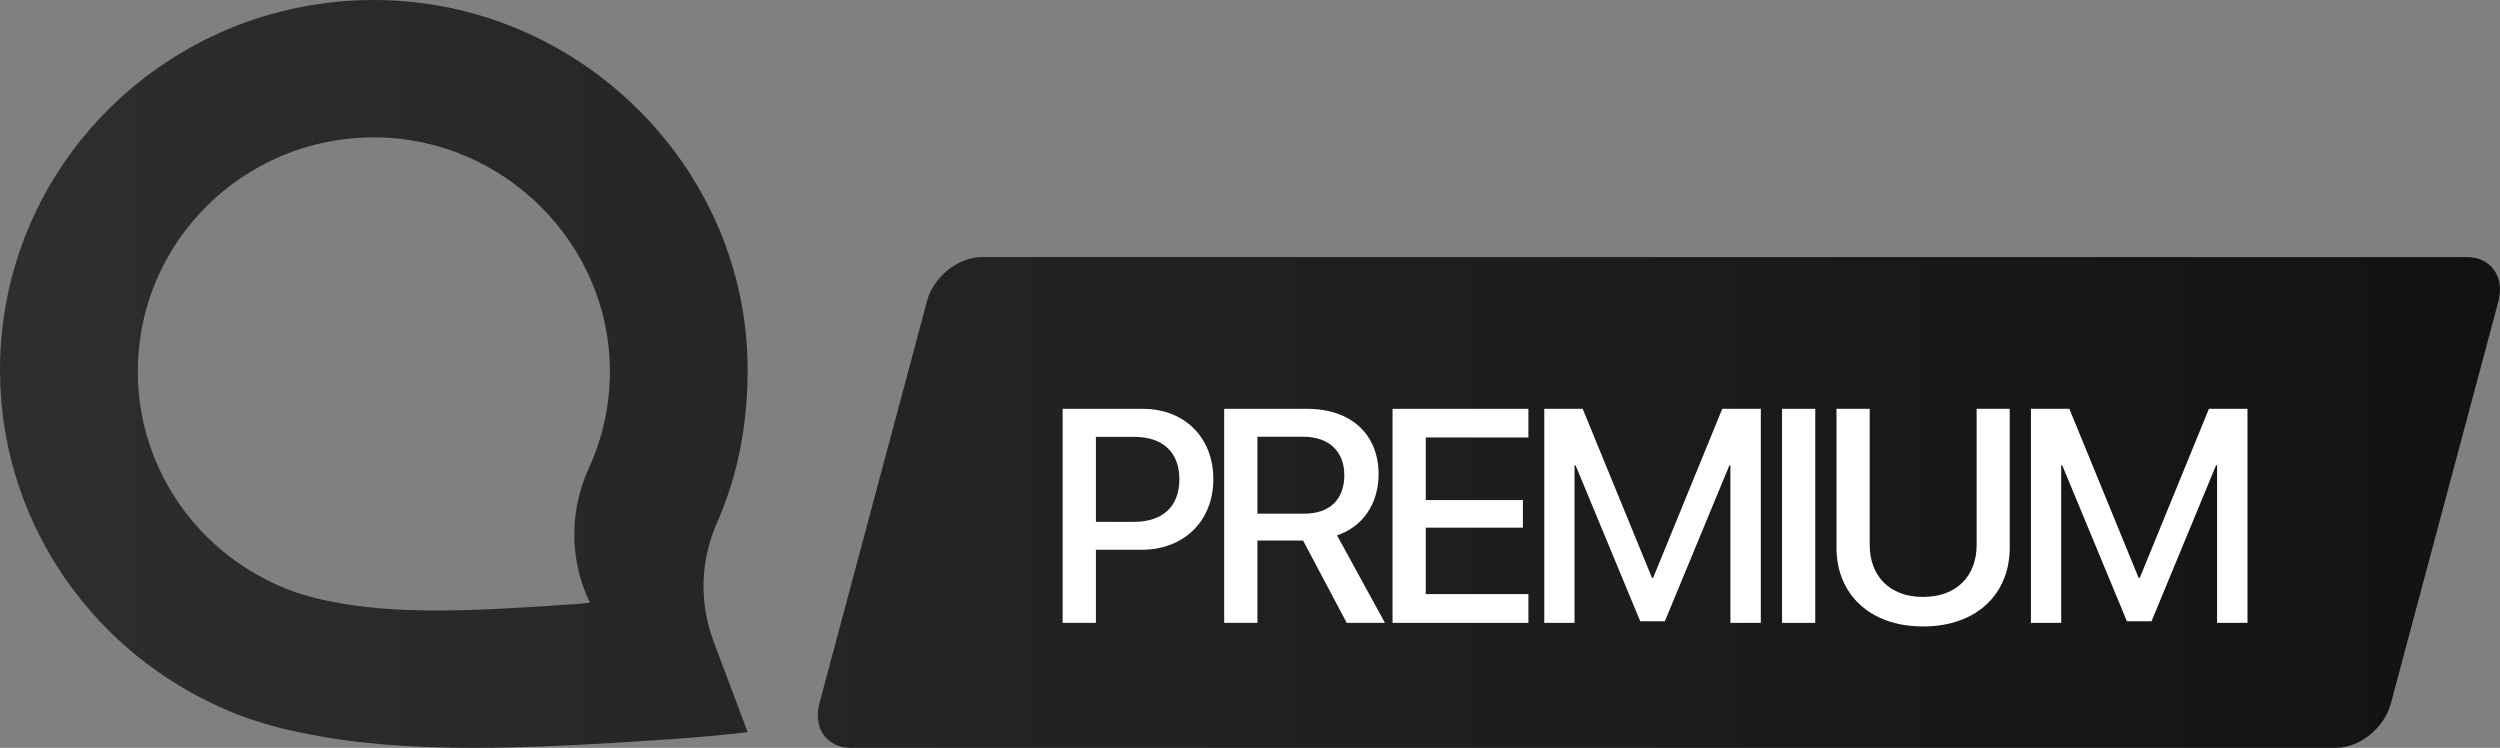
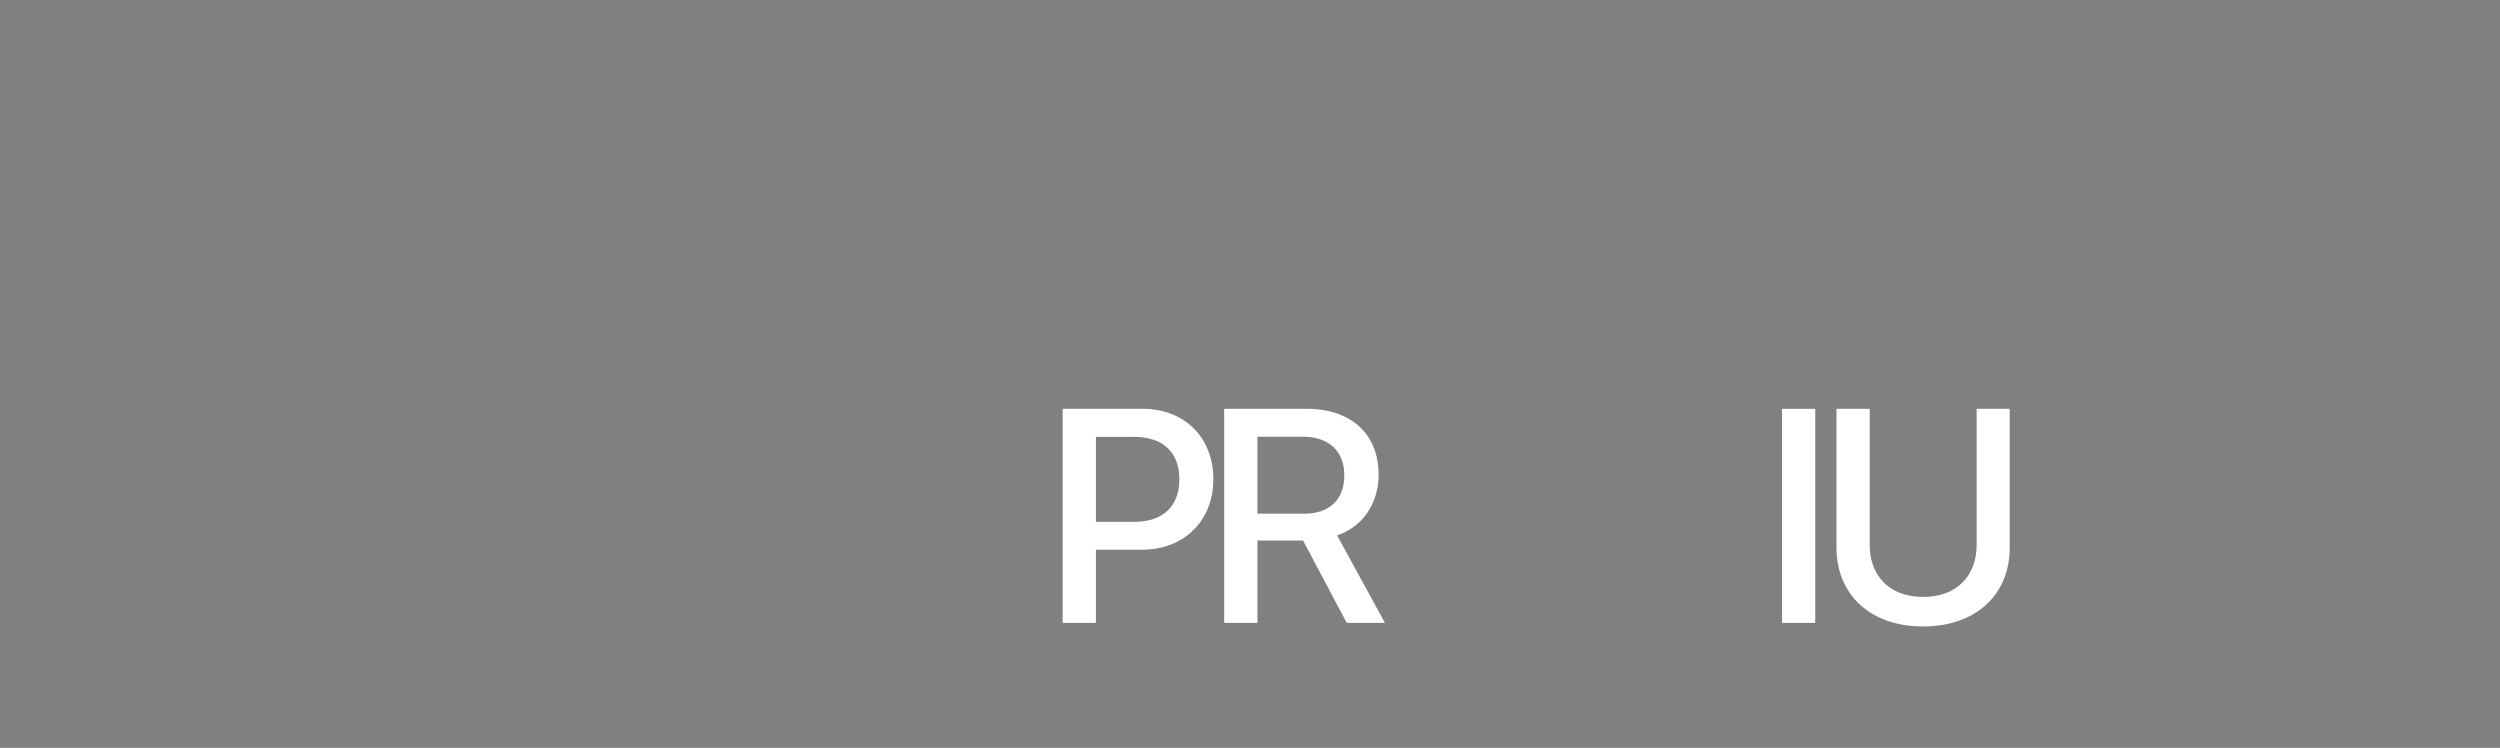
<svg xmlns="http://www.w3.org/2000/svg" width="117" height="35" viewBox="0 0 117 35" fill="none">
  <rect x="0" y="0" width="117" height="35" fill="#808080" stroke="none" />
-   <path d="M33.393 30.014C32.719 28.218 32.777 26.231 33.55 24.476C34.376 22.602 34.968 20.341 34.99 17.445C35.065 7.907 27.137 0 17.495 0C7.833 0 0 7.749 0 17.309C0 24.208 4.079 30.162 9.982 32.944C10.658 33.272 11.37 33.558 12.11 33.782C12.124 33.786 12.138 33.79 12.152 33.794C12.803 34.001 13.471 34.17 14.152 34.301C18.96 35.306 24.544 35.061 31.391 34.594C32.625 34.51 33.824 34.4 34.991 34.265L33.393 30.014ZM27.602 28.193L27.609 28.206C26.872 28.292 27.049 28.262 26.27 28.315C21.946 28.61 18.421 28.766 15.385 28.129C14.954 28.047 14.533 27.939 14.122 27.809C14.113 27.806 14.104 27.804 14.095 27.802C13.628 27.66 13.178 27.479 12.751 27.271C9.025 25.511 6.449 21.744 6.449 17.379C6.449 11.331 11.395 6.428 17.496 6.428C23.584 6.428 28.59 11.431 28.543 17.466C28.531 19.047 28.181 20.549 27.561 21.903C26.643 23.906 26.642 26.209 27.602 28.193Z" fill="url(#paint0_linear_3907_10436)" />
-   <path d="M43.379 14.099C43.684 12.959 44.839 12.031 45.957 12.031H115.455C116.572 12.031 117.23 12.96 116.926 14.099L111.89 32.93C111.584 34.073 110.428 35 109.312 35H39.817C38.698 35 38.042 34.07 38.345 32.93L43.382 14.1L43.379 14.099Z" fill="url(#paint1_linear_3907_10436)" />
  <path d="M49.733 19.133H53.488C55.431 19.133 56.785 20.473 56.785 22.424C56.785 24.381 55.404 25.728 53.439 25.728H51.288V29.151H49.733V19.133ZM51.288 20.445V24.423H53.071C54.425 24.423 55.195 23.694 55.195 22.431C55.195 21.167 54.425 20.445 53.078 20.445H51.288Z" fill="white" />
  <path d="M58.847 20.438V24.041H61.026C62.227 24.041 62.914 23.382 62.914 22.236C62.914 21.119 62.186 20.438 60.985 20.438H58.847ZM58.847 25.298V29.151H57.292V19.133H61.172C63.234 19.133 64.518 20.327 64.518 22.195C64.518 23.548 63.796 24.645 62.574 25.055L64.816 29.151H63.026L60.985 25.298H58.847Z" fill="white" />
-   <path d="M71.529 27.804V29.151H65.171V19.133H71.529V20.473H66.726V23.403H71.272V24.694H66.726V27.804H71.529Z" fill="white" />
-   <path d="M82.406 29.151H80.983V21.778H80.935L77.915 29.075H76.763L73.737 21.778H73.688V29.151H72.272V19.133H74.07L77.312 27.041H77.367L80.602 19.133H82.406V29.151Z" fill="white" />
  <path d="M84.954 29.151H83.4V19.133H84.954V29.151Z" fill="white" />
  <path d="M87.502 19.133V25.499C87.502 26.93 88.405 27.936 90.001 27.936C91.598 27.936 92.507 26.93 92.507 25.499V19.133H94.055V25.631C94.055 27.79 92.514 29.318 90.001 29.318C87.489 29.318 85.948 27.79 85.948 25.631V19.133H87.502Z" fill="white" />
-   <path d="M105.182 29.151H103.759V21.778H103.71L100.691 29.075H99.539L96.513 21.778H96.464V29.151H95.048V19.133H96.846L100.087 27.041H100.143L103.377 19.133H105.182V29.151Z" fill="white" />
  <defs>
    <linearGradient id="paint0_linear_3907_10436" x1="0" y1="17.5" x2="117" y2="17.5" gradientUnits="userSpaceOnUse">
      <stop stop-color="#2E2E2E" />
      <stop offset="1" stop-color="#121212" />
    </linearGradient>
    <linearGradient id="paint1_linear_3907_10436" x1="0" y1="17.5" x2="117" y2="17.5" gradientUnits="userSpaceOnUse">
      <stop stop-color="#2E2E2E" />
      <stop offset="1" stop-color="#121212" />
    </linearGradient>
  </defs>
</svg>